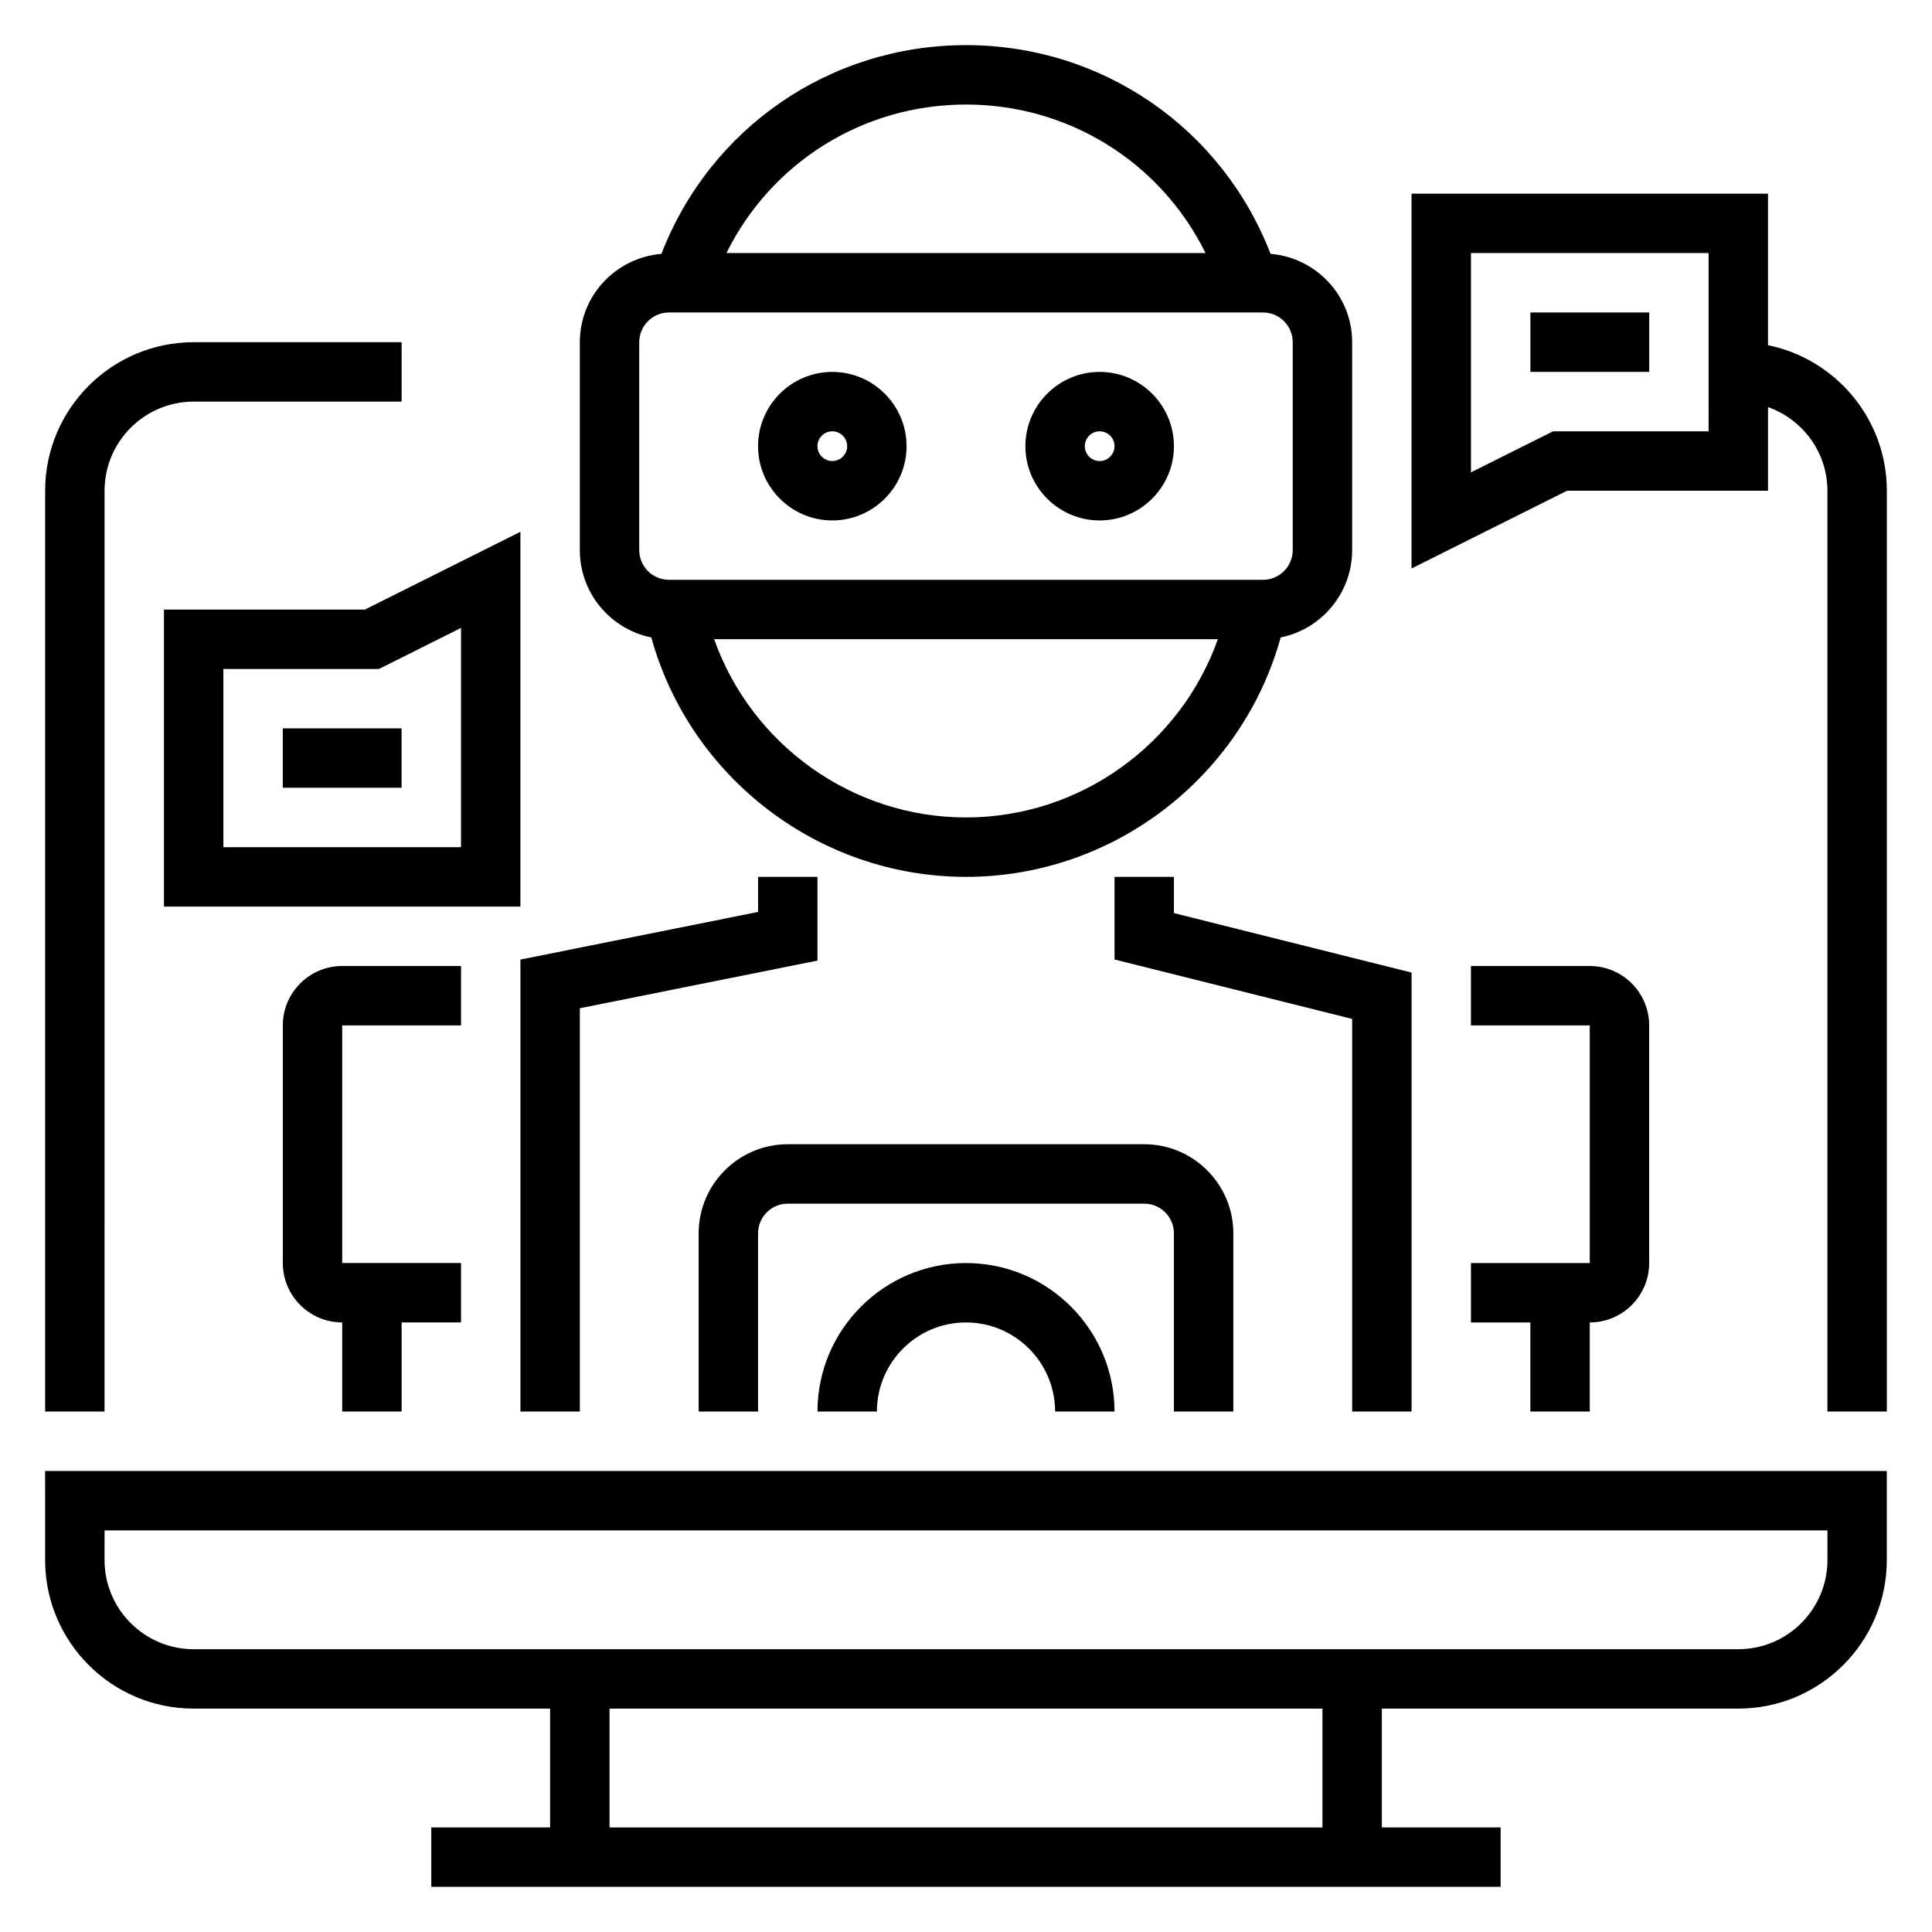
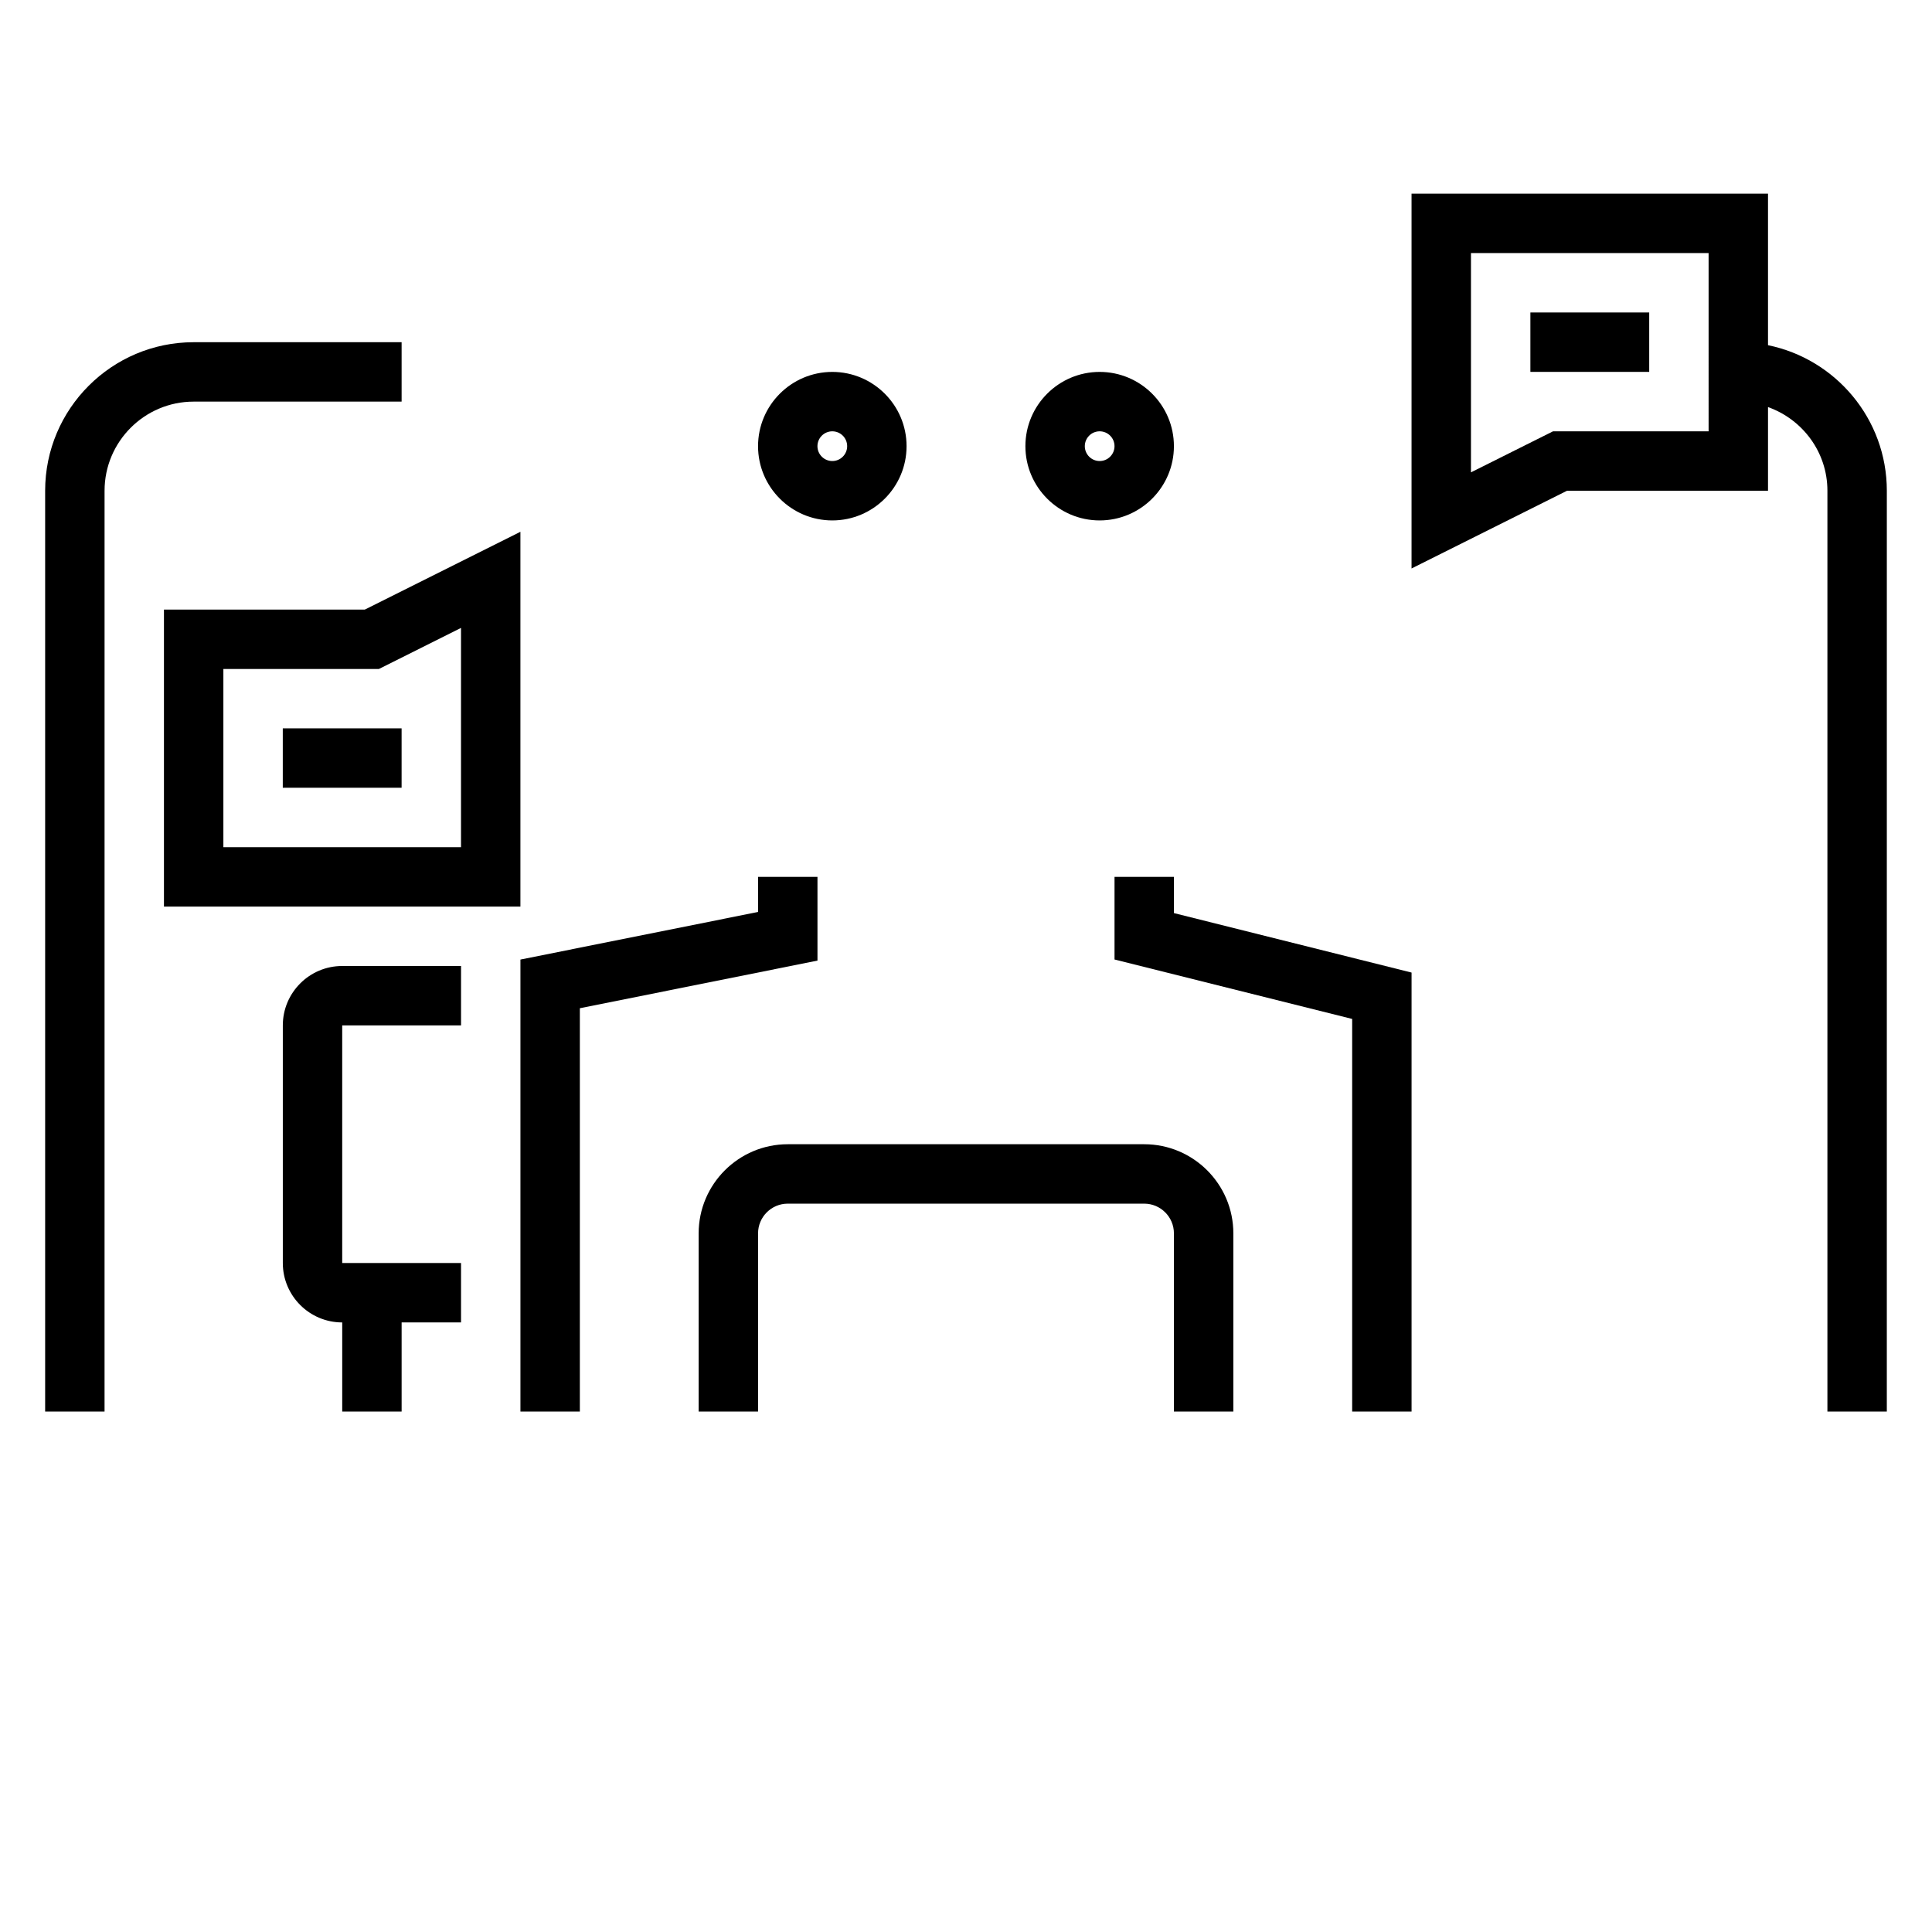
<svg xmlns="http://www.w3.org/2000/svg" fill="#000000" width="800px" height="800px" version="1.1" viewBox="144 144 512 512">
  <g>
-     <path d="m155.96 557.44c0 21.703 17.656 39.359 39.359 39.359h94.465v31.488h-31.488v15.742h283.39v-15.742h-31.488v-31.488h94.465c21.703 0 39.359-17.656 39.359-39.359v-23.617l-488.07 0.004zm338.5 70.852h-188.93v-31.488h188.93zm-322.75-78.723h456.58v7.871c0 13.02-10.598 23.617-23.617 23.617h-409.35c-13.02 0-23.617-10.598-23.617-23.617z" />
    <path d="m171.71 274.05c0-13.02 10.598-23.617 23.617-23.617h55.105v-15.742h-55.109c-21.703 0-39.359 17.656-39.359 39.359v244.03h15.742z" />
    <path d="m612.54 235.48v-40.156h-94.465v99.328l41.219-20.605h53.246v-22.168c9.141 3.258 15.742 11.918 15.742 22.168v244.03h15.742l0.004-244.03c0-19.004-13.547-34.906-31.488-38.566zm-15.742 22.82h-41.219l-21.758 10.879v-58.109h62.977z" />
    <path d="m360.64 376.38h-15.742v9.297l-62.977 12.617v119.78h15.746v-106.88l62.973-12.625z" />
    <path d="m518.08 518.08v-116.34l-62.977-15.762v-9.594h-15.742v21.891l62.977 15.754v104.05z" />
    <path d="m266.18 415.74v-15.742h-31.488c-8.684 0-15.742 7.062-15.742 15.742v62.977c0 8.684 7.062 15.742 15.742 15.742v23.617h15.742v-23.617h15.742v-15.742h-31.488v-62.977z" />
-     <path d="m533.82 478.72v15.742h15.742v23.617h15.742v-23.617c8.684 0 15.742-7.062 15.742-15.742v-62.977c0-8.684-7.062-15.742-15.742-15.742h-31.488v15.742h31.488v62.977z" />
-     <path d="m316.6 312.93c10.273 37.094 44.398 63.449 83.398 63.449 38.996 0 73.125-26.355 83.395-63.449 10.793-2.18 18.941-11.723 18.941-23.145v-55.105c0-12.344-9.547-22.387-21.625-23.41-12.855-33.297-44.586-55.309-80.711-55.309s-67.855 22.012-80.711 55.309c-12.078 1.023-21.625 11.07-21.625 23.414v55.105c0 11.418 8.145 20.961 18.938 23.141zm83.398 47.703c-30.238 0-56.875-19.383-66.738-47.23h133.48c-9.871 27.852-36.512 47.23-66.746 47.23zm0-188.93c27.379 0 51.688 15.445 63.48 39.359h-126.96c11.793-23.914 36.102-39.359 63.48-39.359zm-86.594 62.977c0-4.336 3.535-7.871 7.871-7.871h157.44c4.336 0 7.871 3.535 7.871 7.871v55.105c0 4.336-3.535 7.871-7.871 7.871h-157.44c-4.336 0-7.871-3.535-7.871-7.871z" />
    <path d="m364.57 281.92c10.848 0 19.68-8.832 19.68-19.68 0-10.848-8.832-19.68-19.68-19.68-10.848 0-19.68 8.832-19.68 19.68 0 10.848 8.832 19.68 19.68 19.68zm0-23.617c2.172 0 3.938 1.762 3.938 3.938 0 2.172-1.766 3.938-3.938 3.938s-3.938-1.766-3.938-3.938 1.766-3.938 3.938-3.938z" />
    <path d="m435.42 281.92c10.848 0 19.68-8.832 19.68-19.68 0-10.848-8.832-19.68-19.68-19.68s-19.68 8.832-19.68 19.68c0 10.848 8.832 19.68 19.68 19.68zm0-23.617c2.172 0 3.938 1.762 3.938 3.938 0 2.172-1.766 3.938-3.938 3.938s-3.934-1.766-3.934-3.938 1.762-3.938 3.934-3.938z" />
    <path d="m470.85 518.08v-47.23c0-13.02-10.598-23.617-23.617-23.617h-94.465c-13.02 0-23.617 10.598-23.617 23.617v47.23h15.742v-47.23c0-4.344 3.535-7.871 7.871-7.871h94.465c4.336 0 7.871 3.527 7.871 7.871v47.23z" />
-     <path d="m360.64 518.08h15.742c0-13.02 10.598-23.617 23.617-23.617 13.02 0 23.617 10.598 23.617 23.617h15.742c0-21.703-17.656-39.359-39.359-39.359-21.699 0-39.359 17.656-39.359 39.359z" />
    <path d="m549.57 226.81h31.488v15.742h-31.488z" />
    <path d="m187.45 305.54v78.719h94.465v-99.328l-41.219 20.609zm78.723 4.863v58.113h-62.977v-47.23h41.219z" />
    <path d="m218.94 337.02h31.488v15.742h-31.488z" />
  </g>
</svg>